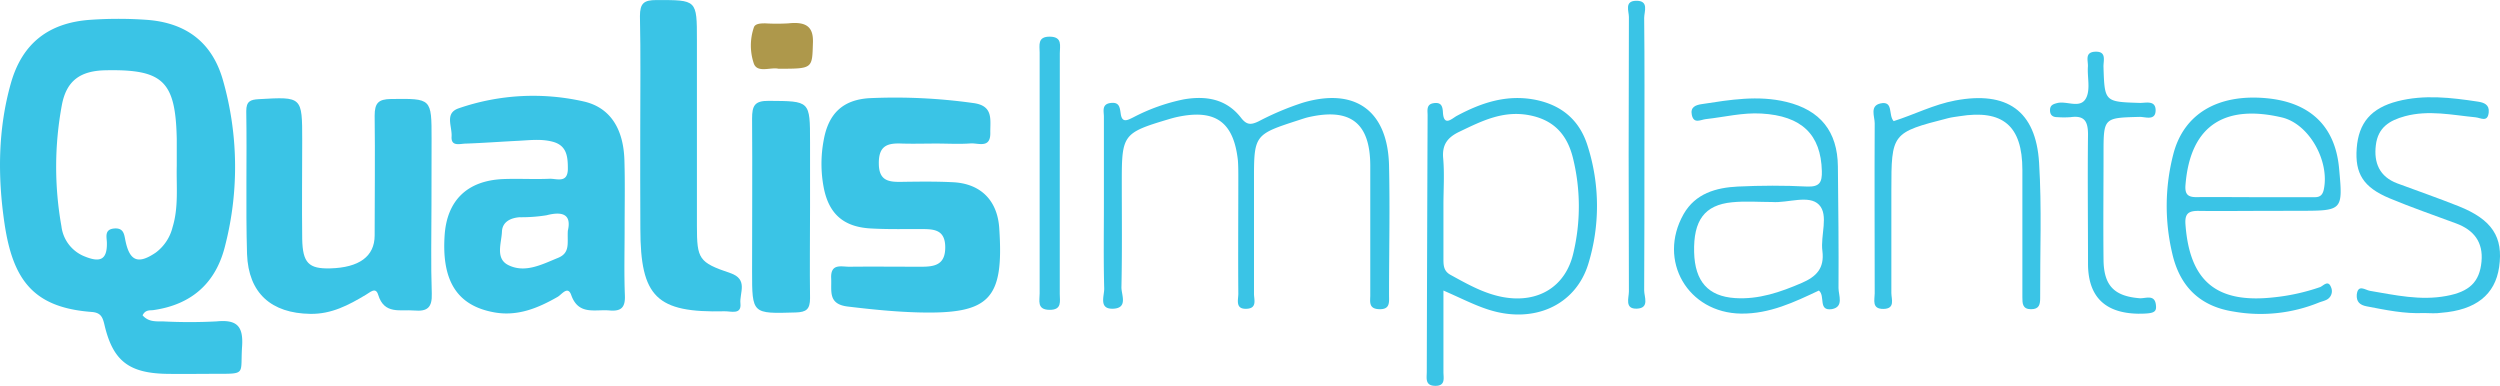
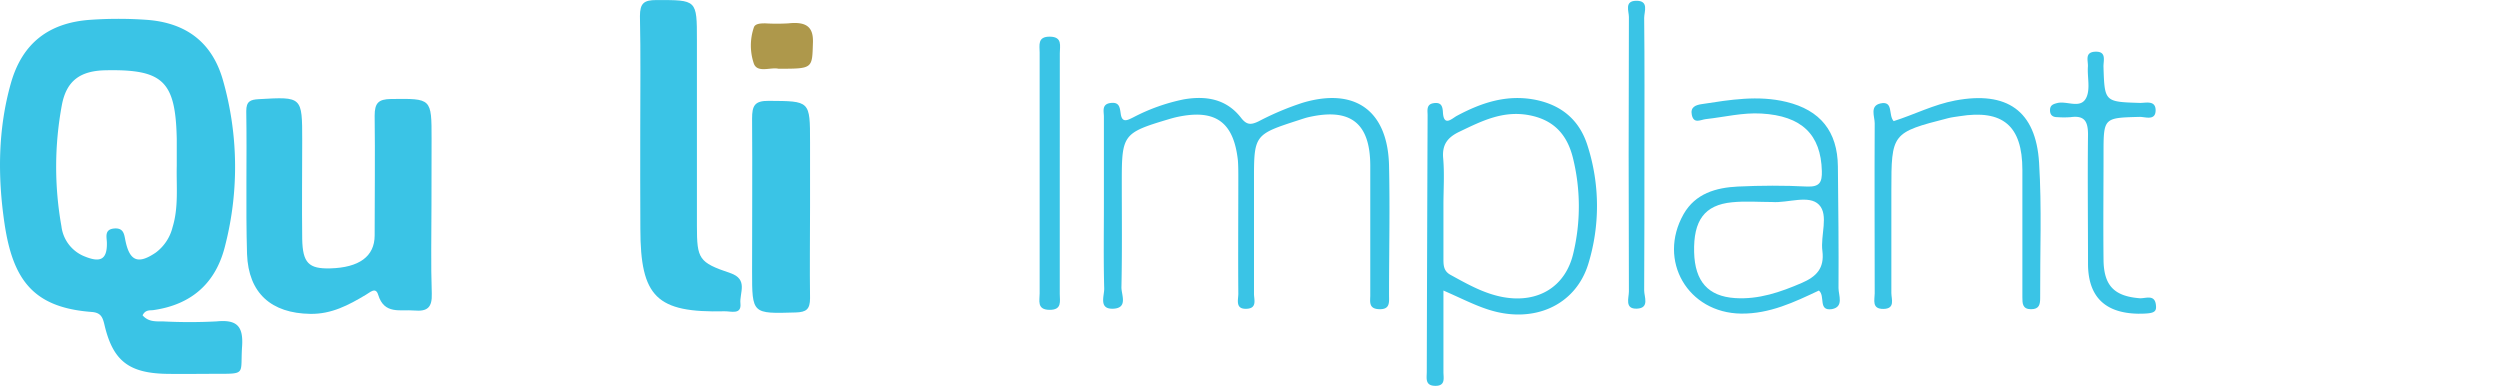
<svg xmlns="http://www.w3.org/2000/svg" id="Camada_1" data-name="Camada 1" viewBox="0 0 484.85 74.82">
  <defs>
    <style>.cls-1{fill:#3ac4e6;}.cls-2{fill:#ae984b;}</style>
  </defs>
  <title>logo-footer</title>
  <path class="cls-1" d="M-1078.7,477.31c1.12,1.29,2.53,1.18,3.9,1.18a101.33,101.33,0,0,0,10.46,0c3.9-.38,5.21.89,4.94,4.86-.37,5.48.91,5.3-5.16,5.31-3.24,0-6.49.06-9.72,0-7.15-.19-10.19-2.59-11.81-9.5-.36-1.55-.74-2.37-2.5-2.5-11.28-.85-15.29-6.18-16.91-17.31-1.31-9-1.26-18.14,1.26-27.05,2.2-7.75,7.33-11.74,15.44-12.3a78.14,78.14,0,0,1,10.82,0c7.59.53,12.68,4.24,14.82,11.54a61.31,61.31,0,0,1,.5,32.15c-1.75,7.3-6.47,11.56-14,12.62C-1077.32,476.38-1078.15,476.21-1078.7,477.31Zm6.63-28.95c0-1.75,0-3.5,0-5.25-.23-11.23-2.65-13.55-13.83-13.32-4.87.1-7.57,2-8.46,6.78a65.53,65.53,0,0,0-.08,23.45,7.21,7.21,0,0,0,4.6,5.91c2.81,1.12,4.28.71,4.22-2.65,0-1.06-.59-2.66,1.47-2.81,1.85-.13,1.89,1.24,2.14,2.43.83,3.93,2.47,4.56,5.88,2.24a8.73,8.73,0,0,0,3.24-4.89C-1071.69,456.35-1072.16,452.33-1072.07,448.36Z" transform="translate(1106.35 -416.16)" />
-   <path class="cls-1" d="M-985.21,460.37c0,4.37-.12,8.74.05,13.1.1,2.37-.77,3.1-3,2.9-2.79-.25-6,1-7.41-3-.66-1.86-1.82-.11-2.61.35-3.86,2.22-7.86,3.86-12.42,3-7.09-1.31-10.11-6.08-9.52-14.91.45-6.78,4.38-10.62,11.33-10.92,3-.12,6,.07,9-.06,1.38-.06,3.51.94,3.57-1.86,0-2.37-.14-4.61-3-5.34-2.21-.57-4.46-.27-6.7-.16-3.36.17-6.72.42-10.08.54-1.1,0-2.9.67-2.77-1.36s-1.41-4.56,1.42-5.5a44.3,44.3,0,0,1,24.3-1.29c5.14,1.21,7.64,5.4,7.8,11.44C-985.12,451.63-985.21,456-985.21,460.37Zm-11,.49c.68-3-.87-3.8-4.15-2.95a30.88,30.88,0,0,1-5.21.38c-1.78.13-3.35.91-3.43,2.78-.09,2.24-1.34,5.24,1.25,6.51,3.25,1.6,6.49-.13,9.63-1.41C-995.68,465.17-996.38,463.21-996.22,460.86Z" transform="translate(1106.35 -416.16)" />
  <path class="cls-1" d="M-1022.67,455.87c0,5.74-.14,11.49.06,17.23.09,2.7-.85,3.5-3.4,3.28-2.72-.24-5.81.85-7-3.06-.49-1.61-1.61-.41-2.37,0-3.34,2-6.67,3.78-10.79,3.71-7.56-.11-12-4-12.27-11.61-.27-9.23,0-18.48-.15-27.72,0-1.89.78-2.22,2.44-2.31,8.41-.48,8.41-.53,8.41,8,0,6.37-.08,12.74,0,19.1.08,4.68,1.28,5.82,5.4,5.72,5.64-.14,8.64-2.32,8.65-6.37,0-7.74.1-15.49,0-23.23,0-2.44.7-3.22,3.16-3.25,7.88-.09,7.88-.19,7.88,7.73Z" transform="translate(1106.35 -416.16)" />
-   <path class="cls-1" d="M-924.75,444c-2.24,0-4.49.07-6.73,0-2.72-.11-4.46.38-4.43,3.83,0,3.28,1.74,3.64,4.27,3.6,3.36-.05,6.74-.1,10.09.07,5.44.26,8.68,3.58,9,9,.91,13.71-1.85,16.6-15.63,16.25-4.61-.12-9.18-.59-13.76-1.14-3.88-.47-3.09-3-3.21-5.46-.15-3,2-2.24,3.58-2.26,4.61-.05,9.22,0,13.83,0,2.59,0,4.72-.31,4.71-3.76,0-3.6-2.39-3.53-4.84-3.55-3.24,0-6.49.07-9.72-.12-5.16-.32-8-2.81-9-7.88a24.65,24.65,0,0,1,0-9.3c.92-5.09,3.7-7.77,8.85-8.08a109.29,109.29,0,0,1,20.12.94c4,.51,3.29,3.23,3.33,5.77.06,3.06-2.26,2-3.75,2.06C-920.25,444.14-922.5,444-924.75,444Z" transform="translate(1106.35 -416.16)" />
  <path class="cls-1" d="M-982.18,441.39c0-7.37.1-14.74-.06-22.1,0-2.51.78-3.12,3.19-3.12,7.86,0,7.86-.11,7.86,7.79,0,12,0,24,0,36,0,6.42.35,7.09,6.44,9.15,3.61,1.21,1.77,3.9,2,5.92.22,2.23-1.87,1.47-3.05,1.5-13.23.32-16.34-2.74-16.36-16Q-982.2,450.94-982.18,441.39Z" transform="translate(1106.35 -416.16)" />
  <path class="cls-1" d="M-892.26,455.63c0-5.62,0-11.24,0-16.86,0-1-.47-2.39,1.26-2.63s1.82.82,2,2.05c.25,1.93,1.36,1.25,2.42.74a36.77,36.77,0,0,1,9.82-3.5c4.34-.74,8.27-.08,11.11,3.59,1.1,1.42,1.94,1.38,3.42.66a54.53,54.53,0,0,1,8.58-3.61c10.18-3,16.45,1.61,16.69,12.21.19,8.36,0,16.73,0,25.1,0,1.36.27,2.86-2,2.74-2-.1-1.64-1.51-1.64-2.7,0-8.36,0-16.73,0-25.09s-3.88-11.3-12-9.44c-.61.14-1.2.35-1.79.54-8.77,2.84-8.77,2.84-8.76,12,0,7.24,0,14.49,0,21.73,0,1.09.64,2.76-1.36,2.88-2.34.15-1.68-1.72-1.68-2.92-.06-7.49,0-15,0-22.48,0-1.12,0-2.25-.08-3.36-.82-7.48-4.36-10-11.71-8.45-.61.13-1.21.3-1.81.48-8.75,2.61-9,3-9,12,0,6.87.08,13.74-.07,20.6,0,1.44,1.3,4-1.59,4.12s-1.71-2.52-1.75-3.93C-892.35,466.62-892.26,461.12-892.26,455.63Z" transform="translate(1106.35 -416.16)" />
  <path class="cls-1" d="M-826.41,472.51c0,5.57,0,10.68,0,15.79,0,1.15.46,2.71-1.58,2.69s-1.65-1.52-1.65-2.7q.06-24.89.16-49.77c0-.94-.29-2.13,1.16-2.35s1.74.54,1.81,1.74c.15,2.93,1.78,1.21,2.71.71,4.71-2.52,9.54-4.15,15-3.15,5.31,1,8.83,4,10.38,9.07a38.28,38.28,0,0,1,.1,22.82c-2.49,8.06-10.62,11.68-19.42,8.83C-820.53,475.29-823.18,473.9-826.41,472.51Zm0-16.69c0,3.49,0,7,0,10.47,0,1.27,0,2.42,1.36,3.17,3.28,1.8,6.53,3.66,10.26,4.33,6.78,1.21,12.09-2.05,13.58-8.56a39.1,39.1,0,0,0-.1-18.5c-1.12-4.46-3.7-7.35-8.54-8.24-5.06-.93-9.17,1.16-13.45,3.21-2.28,1.09-3.4,2.47-3.16,5.16C-826.2,449.82-826.4,452.83-826.41,455.82Z" transform="translate(1106.35 -416.16)" />
  <path class="cls-1" d="M-949.25,456.38c0,5.87-.08,11.74,0,17.61,0,2.16-.73,2.71-2.79,2.77-8.45.25-8.45.32-8.45-8,0-9.87.07-19.73,0-29.6,0-2.49.48-3.47,3.24-3.44,8,.06,8-.07,8,8Z" transform="translate(1106.35 -416.16)" />
-   <path class="cls-1" d="M-667.72,457.06c-4.11,0-8.22.06-12.33,0-1.94,0-2.6.6-2.45,2.63.81,11,6,15.33,17,14.15a39.85,39.85,0,0,0,9.11-2c.58-.21,1.55-1.47,2.11,0a1.86,1.86,0,0,1-1,2.52c-.45.21-.94.31-1.4.5a30,30,0,0,1-16.51,1.72c-6.42-1-10.39-4.77-11.87-11.25a40,40,0,0,1,.19-19.22c2-7.87,8.63-11.75,18-10.91,8.55.77,13.41,5.44,14.16,13.59s.76,8.25-7.55,8.25Zm-1.66-2.66c3.73,0,7.47,0,11.2,0,1.07,0,2.14.2,2.5-1.46,1.18-5.47-2.78-12.72-8.1-14-10.4-2.44-17.75.87-18.72,13.11-.15,1.91.57,2.38,2.3,2.34C-676.6,454.35-673,454.4-669.38,454.4Z" transform="translate(1106.35 -416.16)" />
  <path class="cls-1" d="M-753.6,472.51c-4.74,2.23-9.54,4.54-15.09,4.47-10.32-.13-16.25-10.28-11.14-19.3,2.29-4,6.28-5.13,10.51-5.34,4.47-.21,9-.23,13.45,0,2.44.09,2.91-.85,2.85-3-.18-7.09-3.89-10.72-11.74-11.16-3.64-.21-7.18.69-10.76,1.08-1,.11-2.34,1-2.72-.82-.31-1.51.71-1.92,2-2.1,5.43-.83,10.84-1.75,16.33-.42,6.58,1.59,9.93,5.72,10,12.53.08,7.86.17,15.72.12,23.58,0,1.4,1.09,3.63-1.27,4.08C-753.83,476.53-752.29,473.54-753.6,472.51Zm-9-17.17c-2.61,0-5.25-.21-7.84.05-5.34.52-7.51,3.52-7.35,9.7.15,5.67,2.74,8.54,7.93,8.88,4.62.3,8.79-1.15,12.95-2.94,2.84-1.23,4.4-2.84,4-6.16-.42-3.05,1.27-7-.66-9S-759.59,455.56-762.65,455.34Z" transform="translate(1106.35 -416.16)" />
  <path class="cls-1" d="M-739.09,439.65c4-1.27,7.74-3.21,11.93-4,10-1.88,15.65,1.94,16.27,12.07.54,8.71.17,17.47.21,26.21,0,1.23-.15,2.21-1.79,2.2s-1.66-1.13-1.66-2.29c0-8.24,0-16.49,0-24.73,0-8.57-3.8-11.77-12.21-10.41-.73.12-1.48.19-2.2.38-10.92,2.79-11,2.92-11,14.06,0,6.61,0,13.23,0,19.85,0,1.17.8,3.05-1.53,3.08s-1.7-1.77-1.7-3c0-11-.06-22,0-33,0-1.32-1-3.38,1.11-3.85C-739.06,435.65-740.18,438.52-739.09,439.65Z" transform="translate(1106.35 -416.16)" />
-   <path class="cls-1" d="M-636.26,476.87c-3.77.18-7.43-.6-11.1-1.3-1.36-.26-2-.91-1.92-2.24.21-2.14,1.68-.91,2.53-.77,4.92.83,9.8,1.94,14.83,1,4.48-.81,6.46-2.71,6.83-6.65.36-3.78-1.47-6.14-4.92-7.42-4.31-1.6-8.66-3.1-12.9-4.87-5.11-2.13-6.75-4.81-6.38-9.72s2.78-7.79,7.93-9.11,10.39-.71,15.58.08c1.18.18,2.25.58,2.09,2.09-.2,2-1.55,1.05-2.54.95-4.56-.44-9.09-1.46-13.72-.21-3,.82-5.21,2.18-5.63,5.6s.69,6.12,4.15,7.42c4,1.48,7.95,2.86,11.88,4.42,6.53,2.6,8.72,6,7.88,11.82-.78,5.36-4.53,8.34-11.23,8.86C-634,477-635.14,476.87-636.26,476.87Z" transform="translate(1106.35 -416.16)" />
  <path class="cls-1" d="M-900.82,450c0,7.72,0,15.45,0,23.17,0,1.4.49,3.11-2,3.08s-1.89-1.83-1.9-3.17q0-23.36,0-46.71c0-1.41-.48-3.14,2-3.1s1.9,1.82,1.91,3.19C-900.8,434.33-900.82,442.17-900.82,450Z" transform="translate(1106.35 -416.16)" />
  <path class="cls-1" d="M-691.72,477c-6.43-.13-9.67-3.34-9.68-9.68,0-8.35-.1-16.71,0-25.06,0-2.59-.7-3.74-3.36-3.38a17.5,17.5,0,0,1-2.61,0c-.86,0-1.4-.38-1.4-1.34s.58-1.19,1.39-1.39c1.92-.5,4.64,1.28,5.7-1.17.73-1.69.12-3.94.26-5.92.07-1.09-.68-2.75,1.36-2.87,2.35-.13,1.62,1.74,1.66,2.93.22,6.81.2,6.79,7.11,7,1.13,0,2.91-.52,3,1.3.07,2.27-2,1.38-3.1,1.41-7,.18-7,.14-7,7.21,0,6.85-.08,13.72,0,20.57.07,5,2.13,7,7,7.39,1.16.08,3-.87,3.17,1.43C-688.09,476.77-688.73,477-691.72,477Z" transform="translate(1106.35 -416.16)" />
  <path class="cls-1" d="M-787.43,445.88c0,8.87,0,17.74-.05,26.61,0,1.22,1.08,3.42-1.39,3.53s-1.56-2.12-1.57-3.34q-.1-26.61,0-53.22c0-1.13-.91-3.1,1.38-3.15,2.59-.05,1.57,2.12,1.58,3.34C-787.38,428.39-787.43,437.14-787.43,445.88Z" transform="translate(1106.35 -416.16)" />
  <path class="cls-2" d="M-955.39,429.49c-1.47-.35-4.07.89-4.76-1a10.9,10.9,0,0,1,0-7c.24-.77,1.33-.8,2.23-.8a39,39,0,0,0,4.46,0c3.54-.38,4.89.72,4.77,3.77C-948.85,429.49-948.67,429.49-955.39,429.49Z" transform="translate(1106.35 -416.16)" />
</svg>